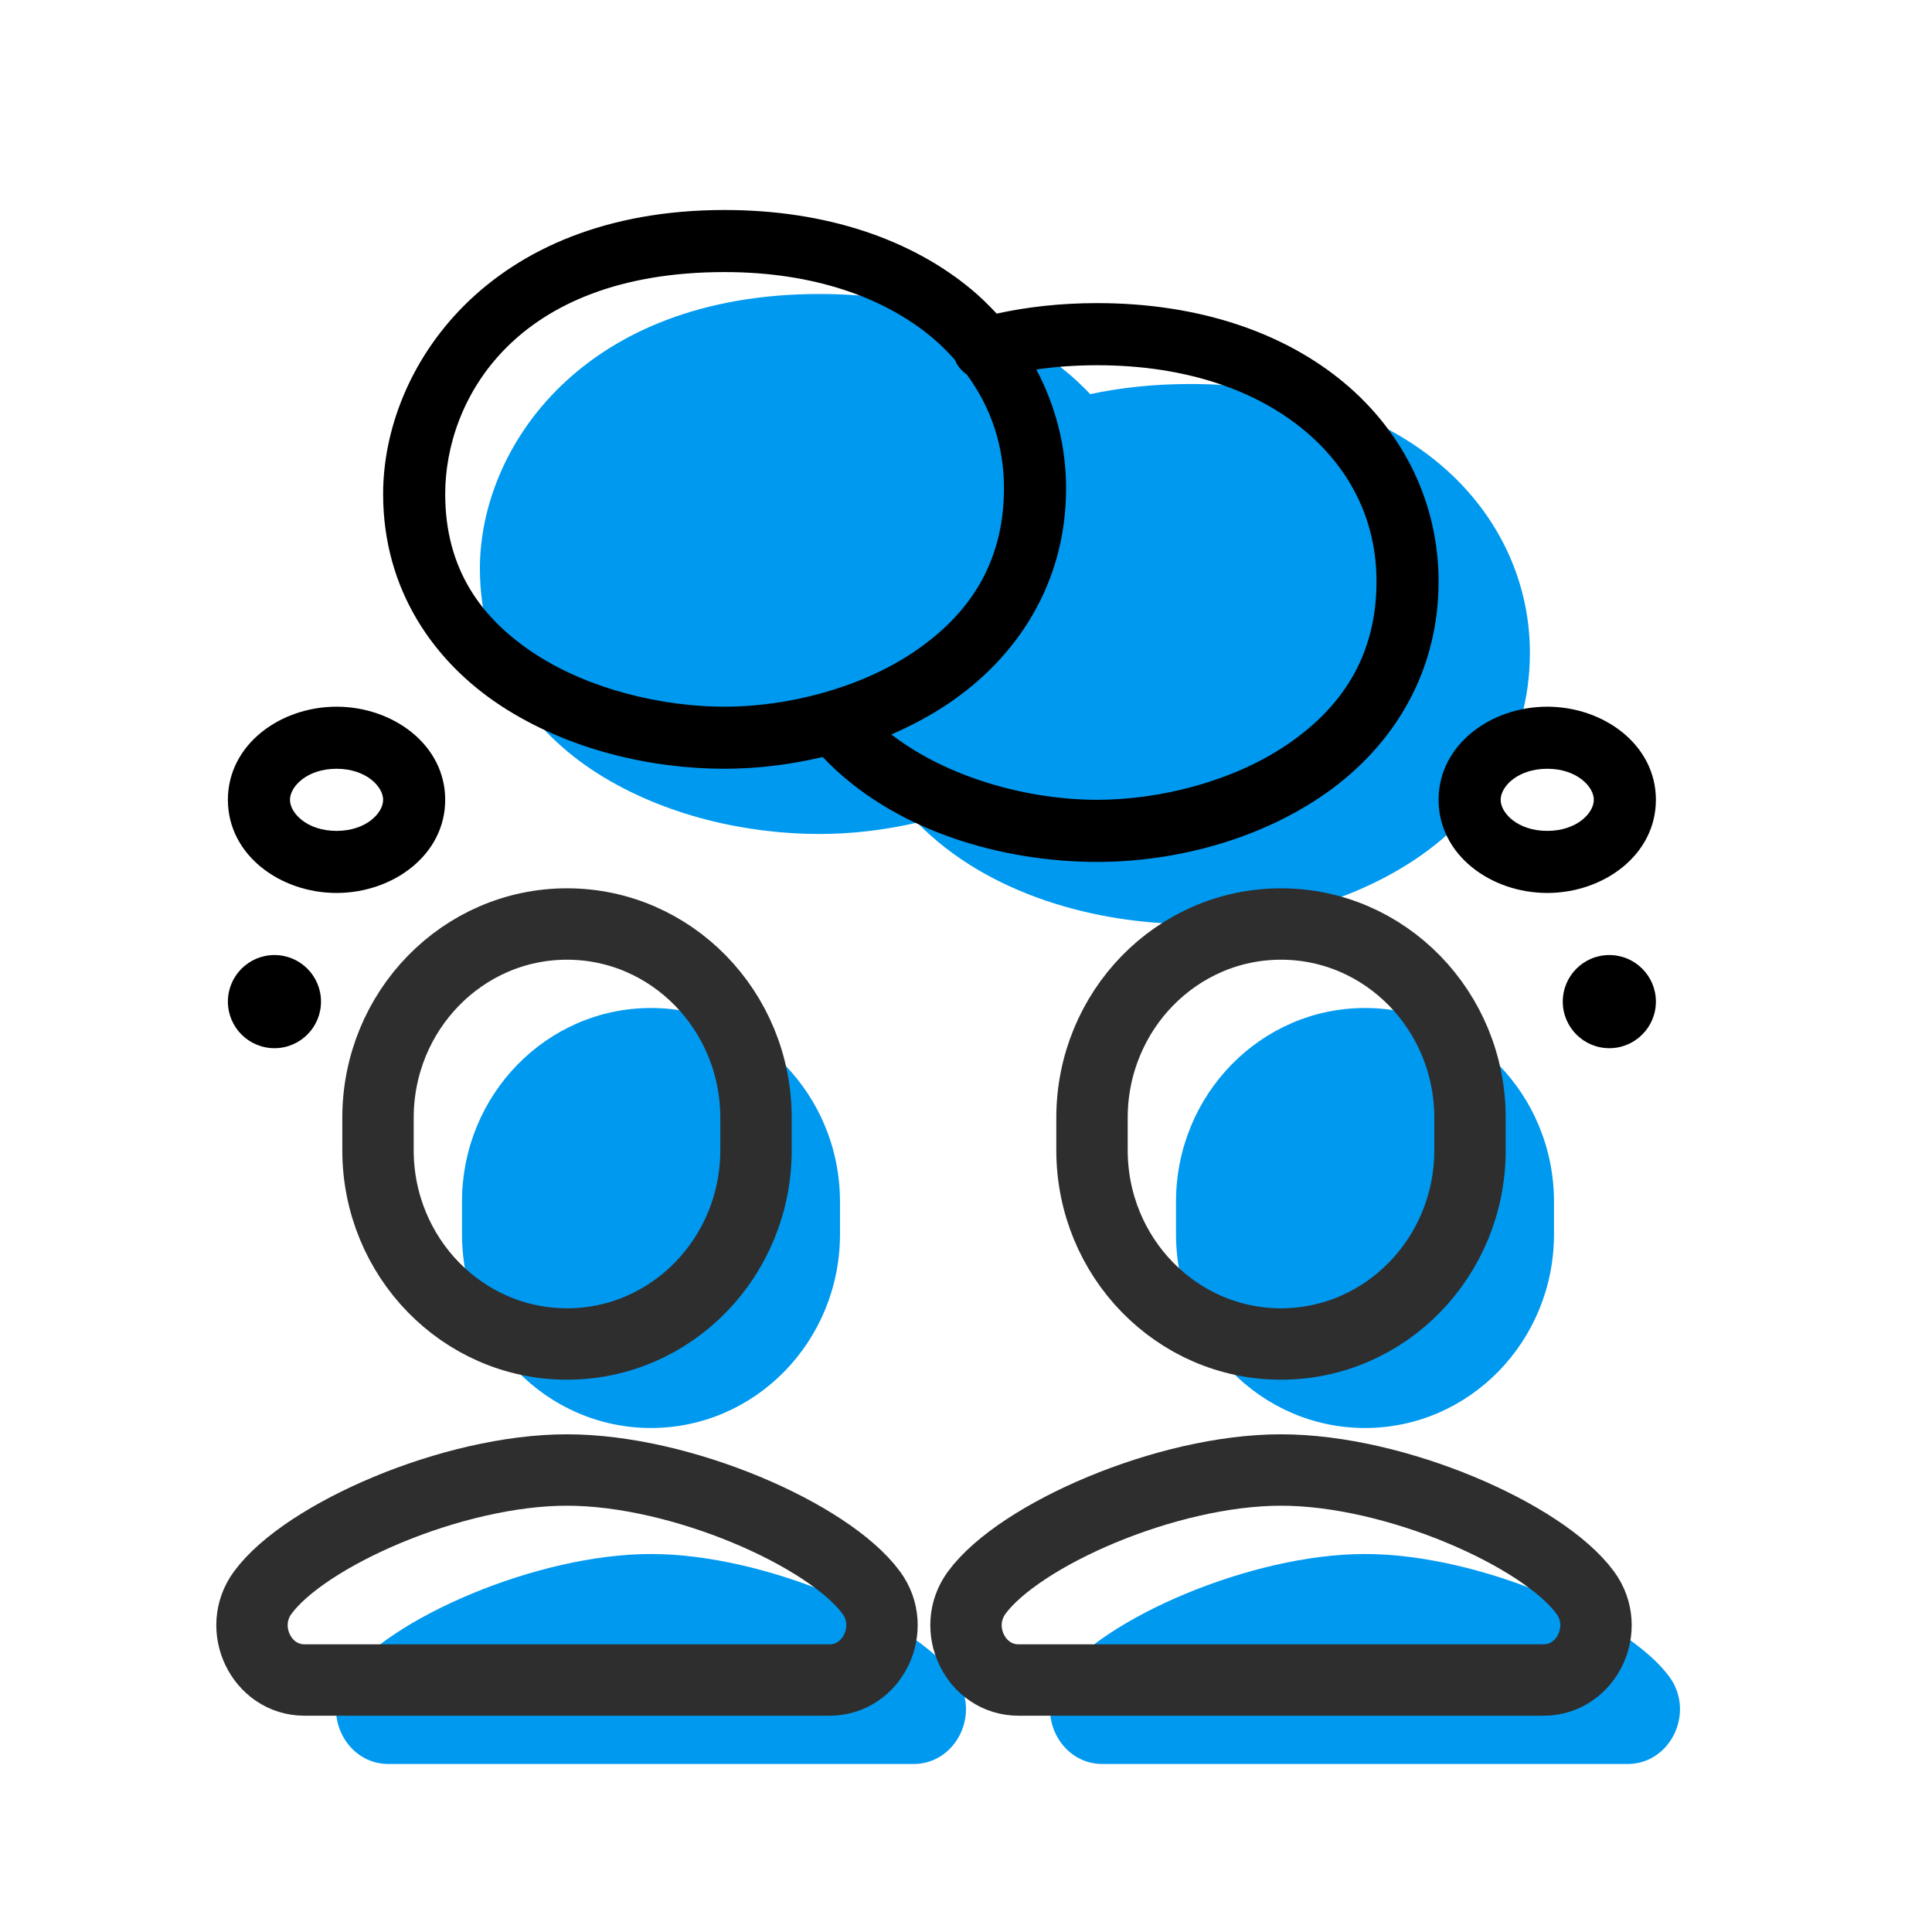
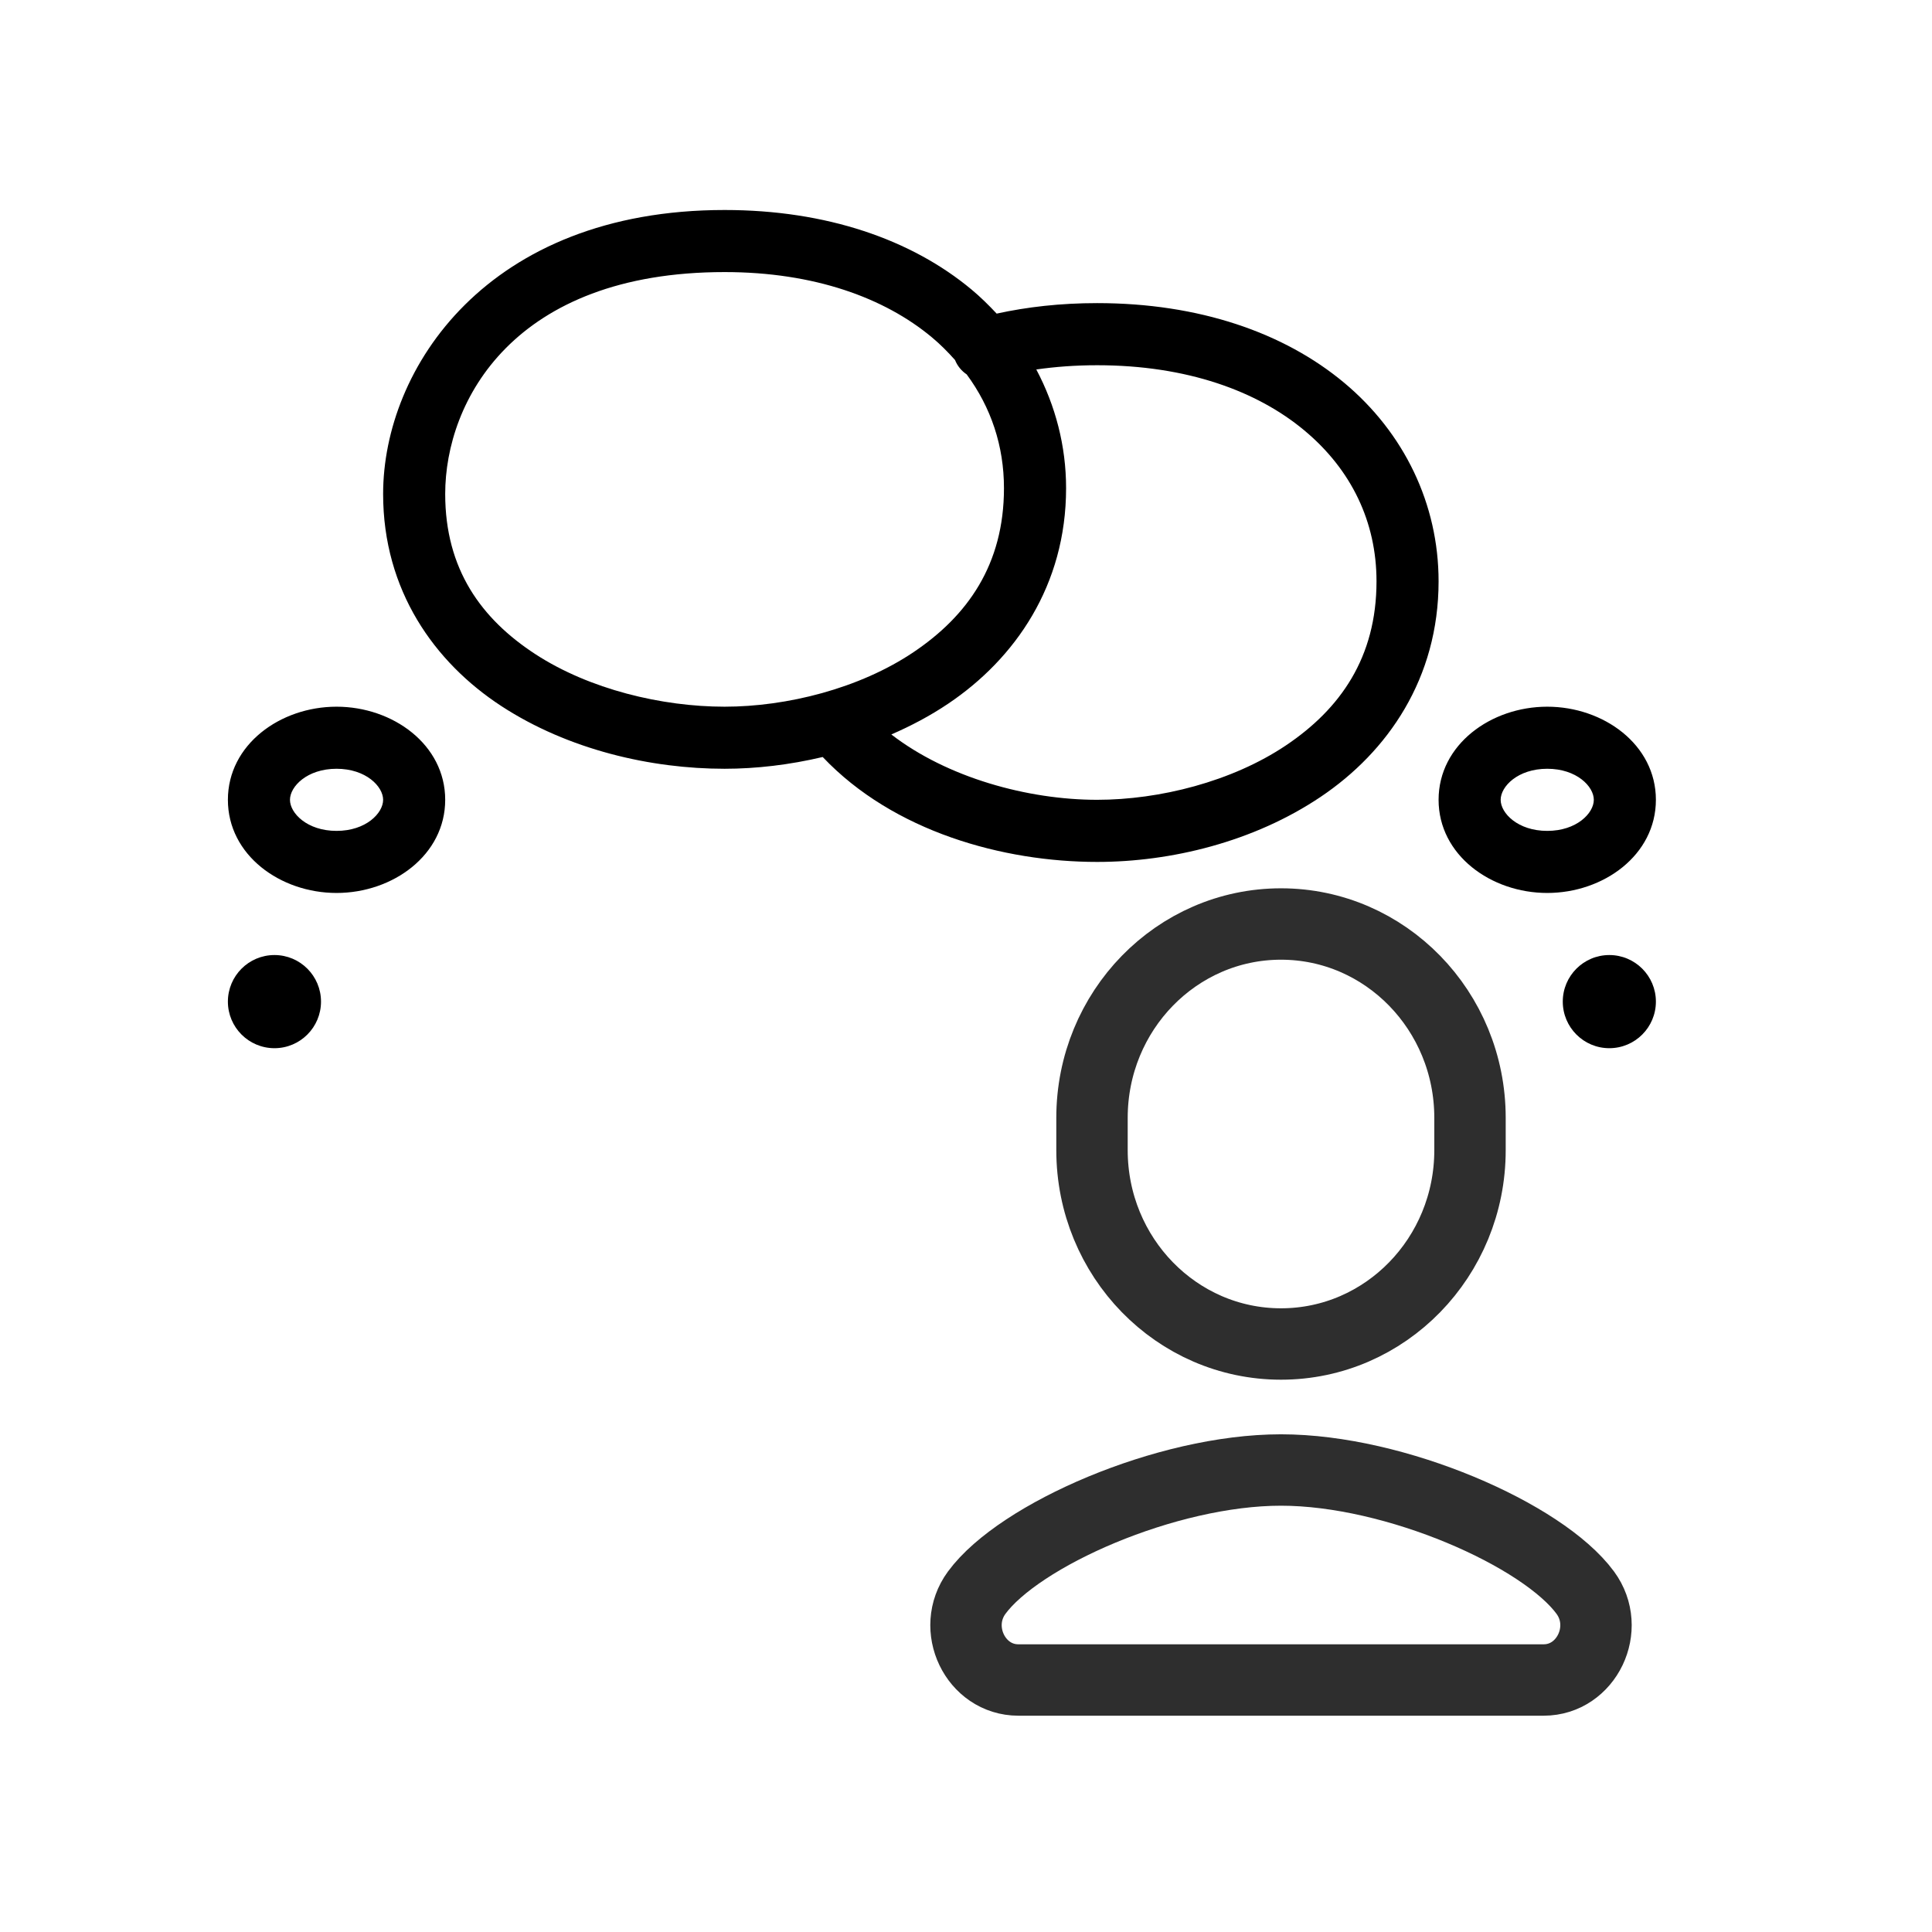
<svg xmlns="http://www.w3.org/2000/svg" width="46px" height="46px" viewBox="0 0 46 46" version="1.1">
  <title>SERVICEICON / ICON-08 Copy 13</title>
  <defs>
    <filter id="filter-1">
      <feColorMatrix in="SourceGraphic" type="matrix" values="0 0 0 0 0.18 0 0 0 0 0.18 0 0 0 0 0.18 0 0 0 1 0" />
    </filter>
  </defs>
  <g id="SERVICEICON-/-ICON-08-Copy-13" stroke="none" stroke-width="1" fill="none" fill-rule="evenodd">
    <g id="Group" transform="translate(0, 4)">
-       <path d="M15.499,33 C18.231,33 21.737,34.548 22.745,35.921 C23.369,36.771 22.775,38 21.753,38 L21.753,38 L9.247,38 C8.225,38 7.631,36.771 8.255,35.921 C9.263,34.548 12.768,33 15.499,33 Z M32.499,33 C35.231,33 38.737,34.548 39.745,35.921 C40.369,36.771 39.775,38 38.753,38 L38.753,38 L26.247,38 C25.225,38 24.631,36.771 25.255,35.921 C26.263,34.548 29.768,33 32.499,33 Z M15.5,20 C17.985,20 20,22.066 20,24.615 L20,24.615 L20,25.385 C20,27.934 17.985,30 15.5,30 C13.014,30 11,27.934 11,25.385 L11,25.385 L11,24.615 C11,22.066 13.014,20 15.5,20 Z M32.5,20 C34.986,20 37,22.066 37,24.615 L37,24.615 L37,25.385 C37,27.934 34.986,30 32.5,30 C30.015,30 28,27.934 28,25.385 L28,25.385 L28,24.615 C28,22.066 30.015,20 32.5,20 Z M19.514,3 C21.926,3 23.939,3.677 25.363,4.83 C25.577,5.003 25.772,5.191 25.958,5.384 C26.681,5.23 27.471,5.143 28.337,5.143 C30.749,5.143 32.763,5.82 34.187,6.973 C35.611,8.126 36.426,9.766 36.426,11.544 C36.426,13.778 35.221,15.466 33.632,16.503 C32.044,17.54 30.086,18 28.337,18 C26.115,18 23.515,17.306 21.838,15.586 C21.055,15.766 20.265,15.857 19.514,15.857 C17.772,15.857 15.817,15.422 14.228,14.415 C12.638,13.407 11.426,11.748 11.426,9.535 C11.426,6.642 13.892,3 19.514,3 Z" id="Path-Copy-5" fill="#0099F0" fill-rule="nonzero" />
      <g filter="url(#filter-1)" id="icons8-collaboration_female_male">
        <g transform="translate(5.426, 1)">
          <path d="M11.826,0 C6.175,0 3.696,3.768 3.696,6.762 C3.696,9.052 4.914,10.769 6.512,11.812 C8.11,12.854 10.075,13.304 11.826,13.304 C12.582,13.304 13.375,13.21 14.162,13.024 C15.848,14.803 18.461,15.522 20.696,15.522 C22.454,15.522 24.422,15.046 26.018,13.973 C27.615,12.9 28.826,11.153 28.826,8.841 C28.826,7.002 28.007,5.305 26.575,4.111 C25.144,2.918 23.12,2.217 20.696,2.217 C19.825,2.217 19.03,2.308 18.304,2.467 C18.117,2.267 17.921,2.073 17.706,1.894 C16.274,0.701 14.25,0 11.826,0 Z M11.826,1.478 C13.966,1.478 15.637,2.094 16.76,3.03 C16.963,3.199 17.143,3.381 17.31,3.569 C17.31,3.569 17.312,3.57 17.312,3.57 C17.367,3.71 17.465,3.83 17.59,3.914 C18.17,4.699 18.478,5.618 18.478,6.623 C18.478,8.44 17.613,9.662 16.324,10.528 C15.036,11.394 13.308,11.826 11.826,11.826 C10.337,11.826 8.607,11.414 7.319,10.574 C6.032,9.735 5.174,8.551 5.174,6.762 C5.174,4.546 6.806,1.478 11.826,1.478 Z M20.696,3.696 C22.836,3.696 24.507,4.311 25.63,5.248 C26.753,6.184 27.348,7.43 27.348,8.841 C27.348,10.658 26.483,11.88 25.194,12.746 C23.905,13.612 22.178,14.043 20.696,14.043 C19.043,14.043 17.127,13.515 15.796,12.487 C16.266,12.283 16.721,12.043 17.149,11.755 C18.745,10.682 19.957,8.936 19.957,6.623 C19.957,5.618 19.704,4.658 19.248,3.797 C19.695,3.733 20.175,3.696 20.696,3.696 Z M2.587,11.826 C1.247,11.826 4.4408921e-16,12.728 4.4408921e-16,14.043 C4.4408921e-16,15.359 1.247,16.261 2.587,16.261 C3.927,16.261 5.174,15.359 5.174,14.043 C5.174,12.728 3.927,11.826 2.587,11.826 Z M31.413,11.826 C30.073,11.826 28.826,12.728 28.826,14.043 C28.826,15.359 30.073,16.261 31.413,16.261 C32.753,16.261 34,15.359 34,14.043 C34,12.728 32.753,11.826 31.413,11.826 Z M2.587,13.304 C3.288,13.304 3.696,13.726 3.696,14.043 C3.696,14.361 3.288,14.783 2.587,14.783 C1.886,14.783 1.478,14.361 1.478,14.043 C1.478,13.726 1.886,13.304 2.587,13.304 Z M31.413,13.304 C32.114,13.304 32.522,13.726 32.522,14.043 C32.522,14.361 32.114,14.783 31.413,14.783 C30.712,14.783 30.304,14.361 30.304,14.043 C30.304,13.726 30.712,13.304 31.413,13.304 Z M1.109,17.739 C0.496,17.739 0,18.236 0,18.848 C0,19.46 0.496,19.957 1.109,19.957 C1.721,19.957 2.217,19.46 2.217,18.848 C2.217,18.236 1.721,17.739 1.109,17.739 Z M32.891,17.739 C32.279,17.739 31.783,18.236 31.783,18.848 C31.783,19.46 32.279,19.957 32.891,19.957 C33.504,19.957 34,19.46 34,18.848 C34,18.236 33.504,17.739 32.891,17.739 Z" id="Shape" fill="#000000" fill-rule="nonzero" />
        </g>
      </g>
-       <path d="M13.5,18 C11.014,18 9,20.066 9,22.615 L9,23.385 C9,25.934 11.014,28 13.5,28 C15.986,28 18,25.934 18,23.385 L18,22.615 C18,20.066 15.986,18 13.5,18 Z M13.499,31 C10.768,31 7.263,32.548 6.255,33.921 C5.631,34.771 6.225,36 7.247,36 L19.753,36 C20.775,36 21.369,34.771 20.745,33.921 C19.737,32.548 16.231,31 13.499,31 Z" id="Shape" stroke="#2E2E2E" stroke-width="1.7" fill-rule="nonzero" />
-       <path d="M30.5,18 C28.015,18 26,20.066 26,22.615 L26,23.385 C26,25.934 28.015,28 30.5,28 C32.986,28 35,25.934 35,23.385 L35,22.615 C35,20.066 32.986,18 30.5,18 Z M30.499,31 C27.768,31 24.263,32.548 23.255,33.921 C22.631,34.771 23.225,36 24.247,36 L36.753,36 C37.775,36 38.369,34.771 37.745,33.921 C36.737,32.548 33.231,31 30.499,31 Z" id="Shape-Copy" stroke="#2E2E2E" stroke-width="1.7" fill-rule="nonzero" />
+       <path d="M30.5,18 C28.015,18 26,20.066 26,22.615 L26,23.385 C26,25.934 28.015,28 30.5,28 C32.986,28 35,25.934 35,23.385 L35,22.615 C35,20.066 32.986,18 30.5,18 Z M30.499,31 C27.768,31 24.263,32.548 23.255,33.921 C22.631,34.771 23.225,36 24.247,36 L36.753,36 C37.775,36 38.369,34.771 37.745,33.921 C36.737,32.548 33.231,31 30.499,31 " id="Shape-Copy" stroke="#2E2E2E" stroke-width="1.7" fill-rule="nonzero" />
    </g>
  </g>
</svg>